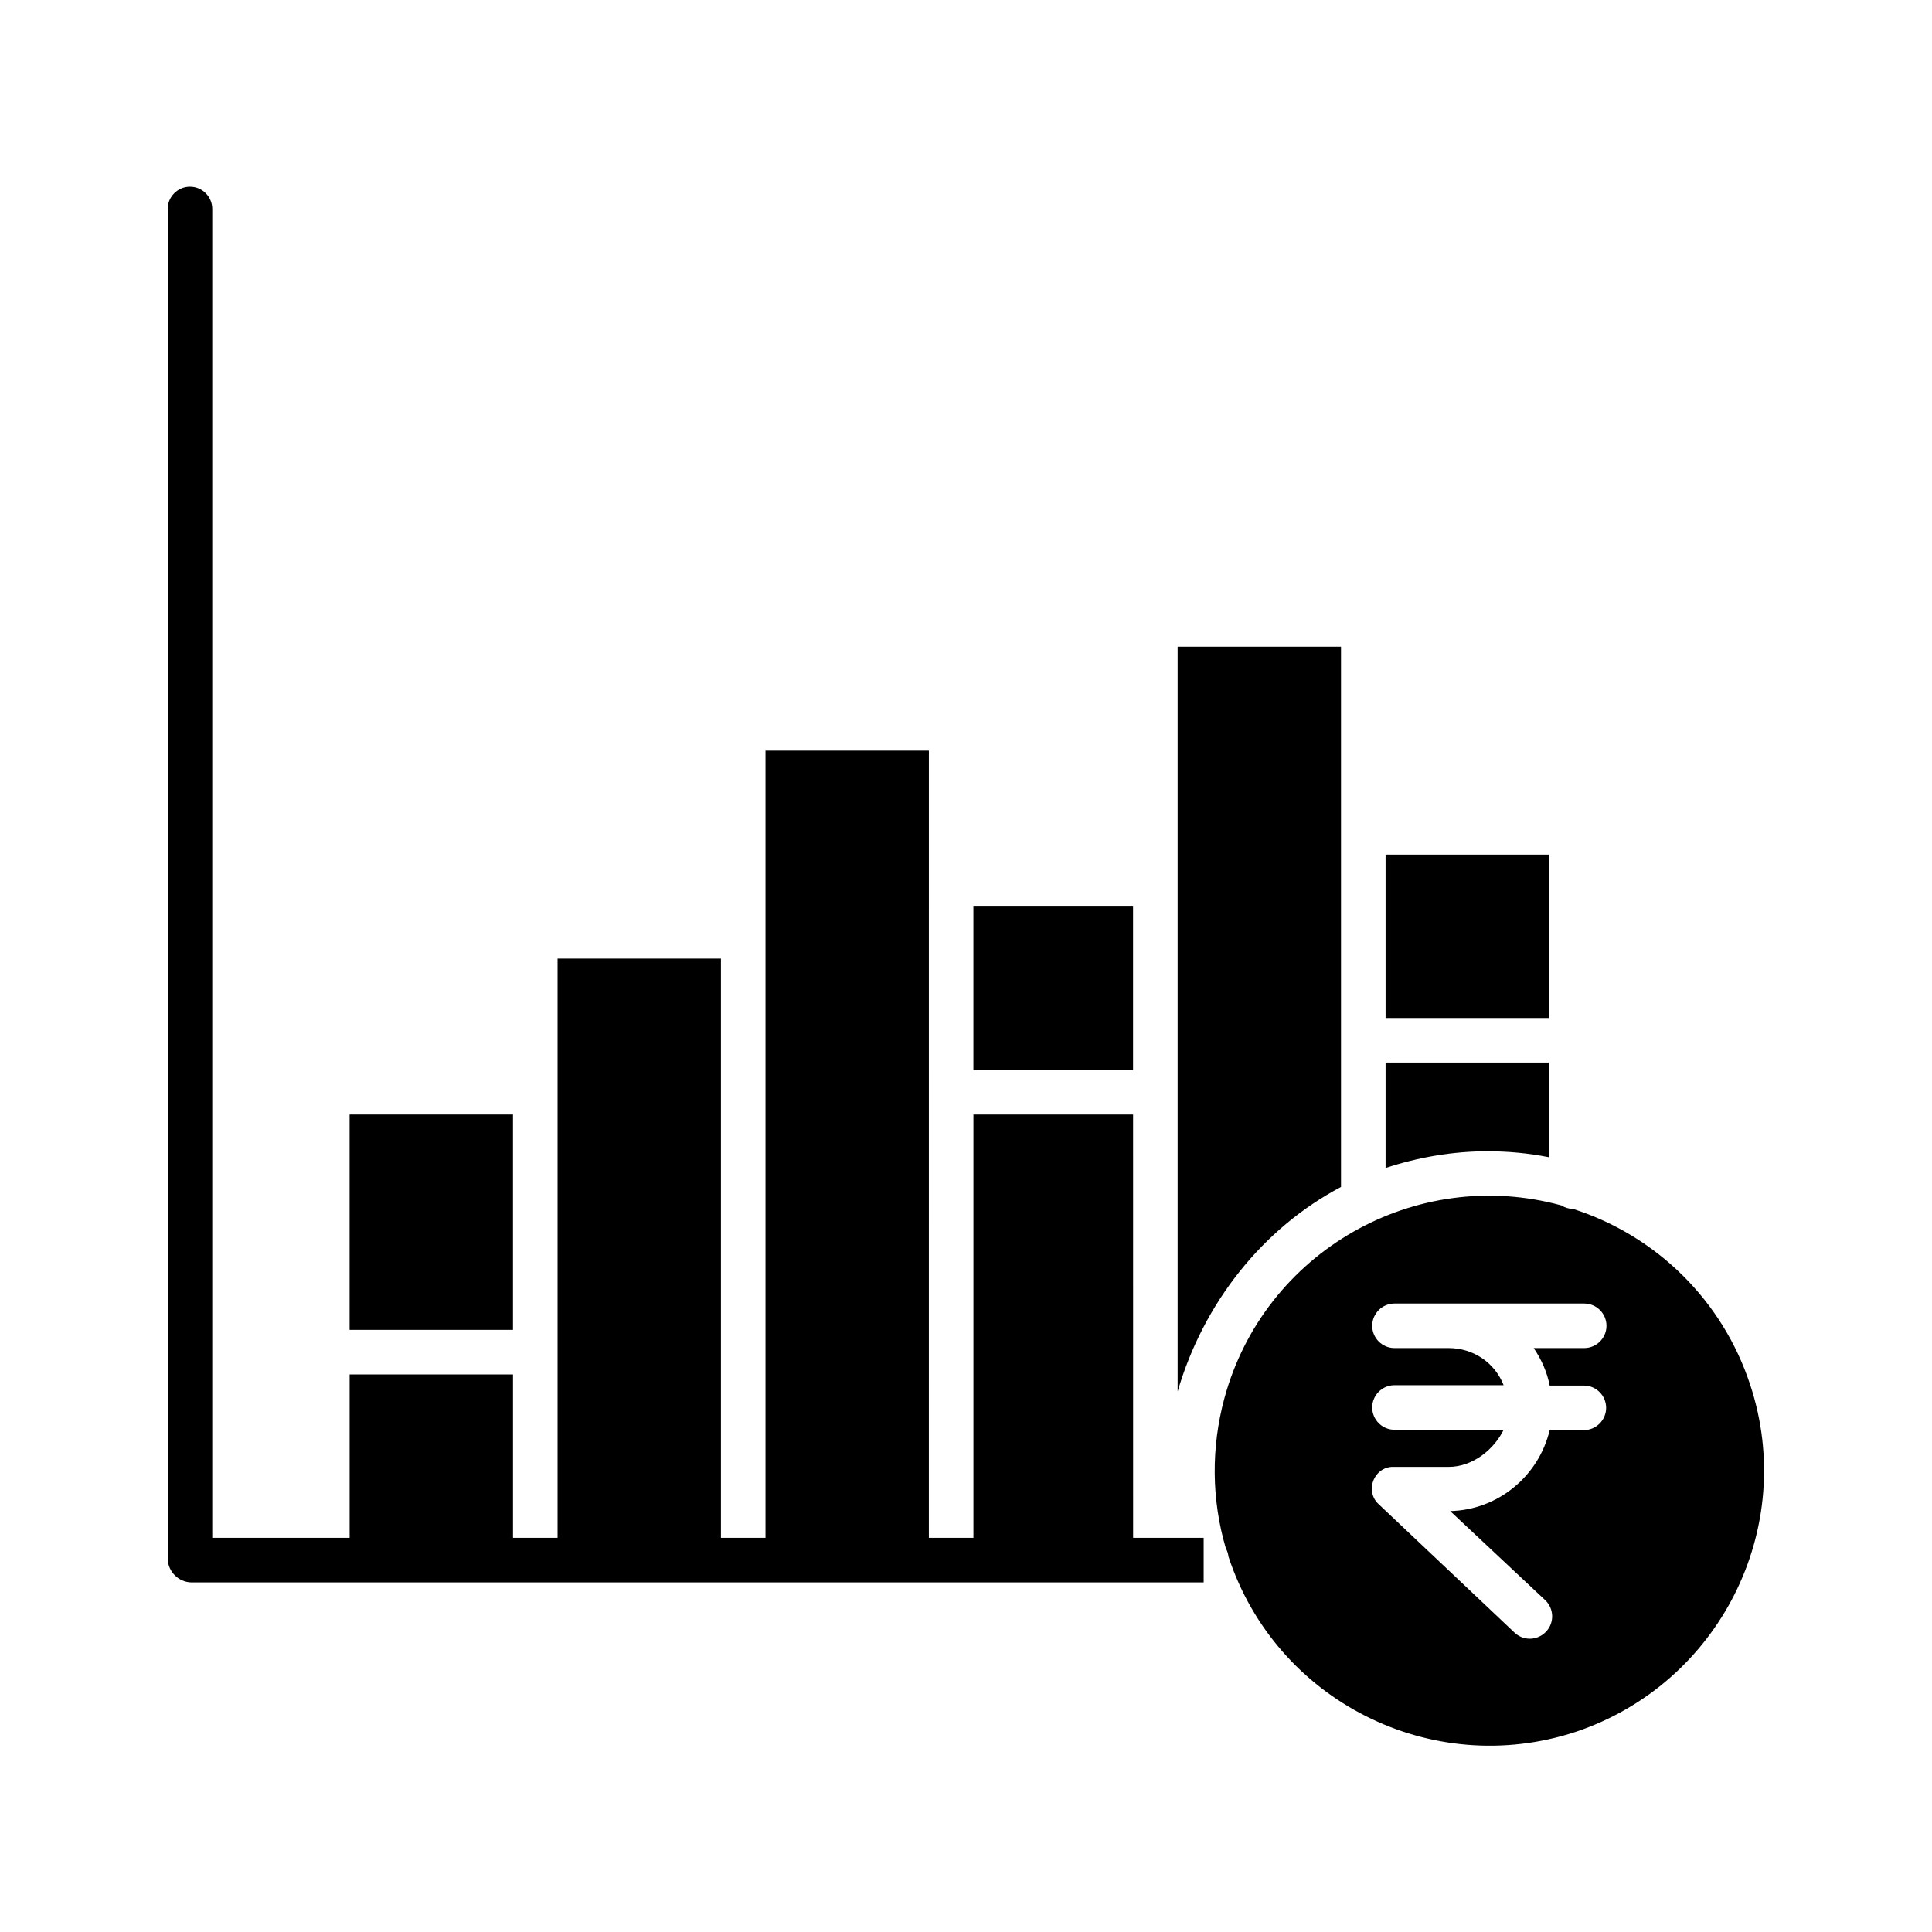
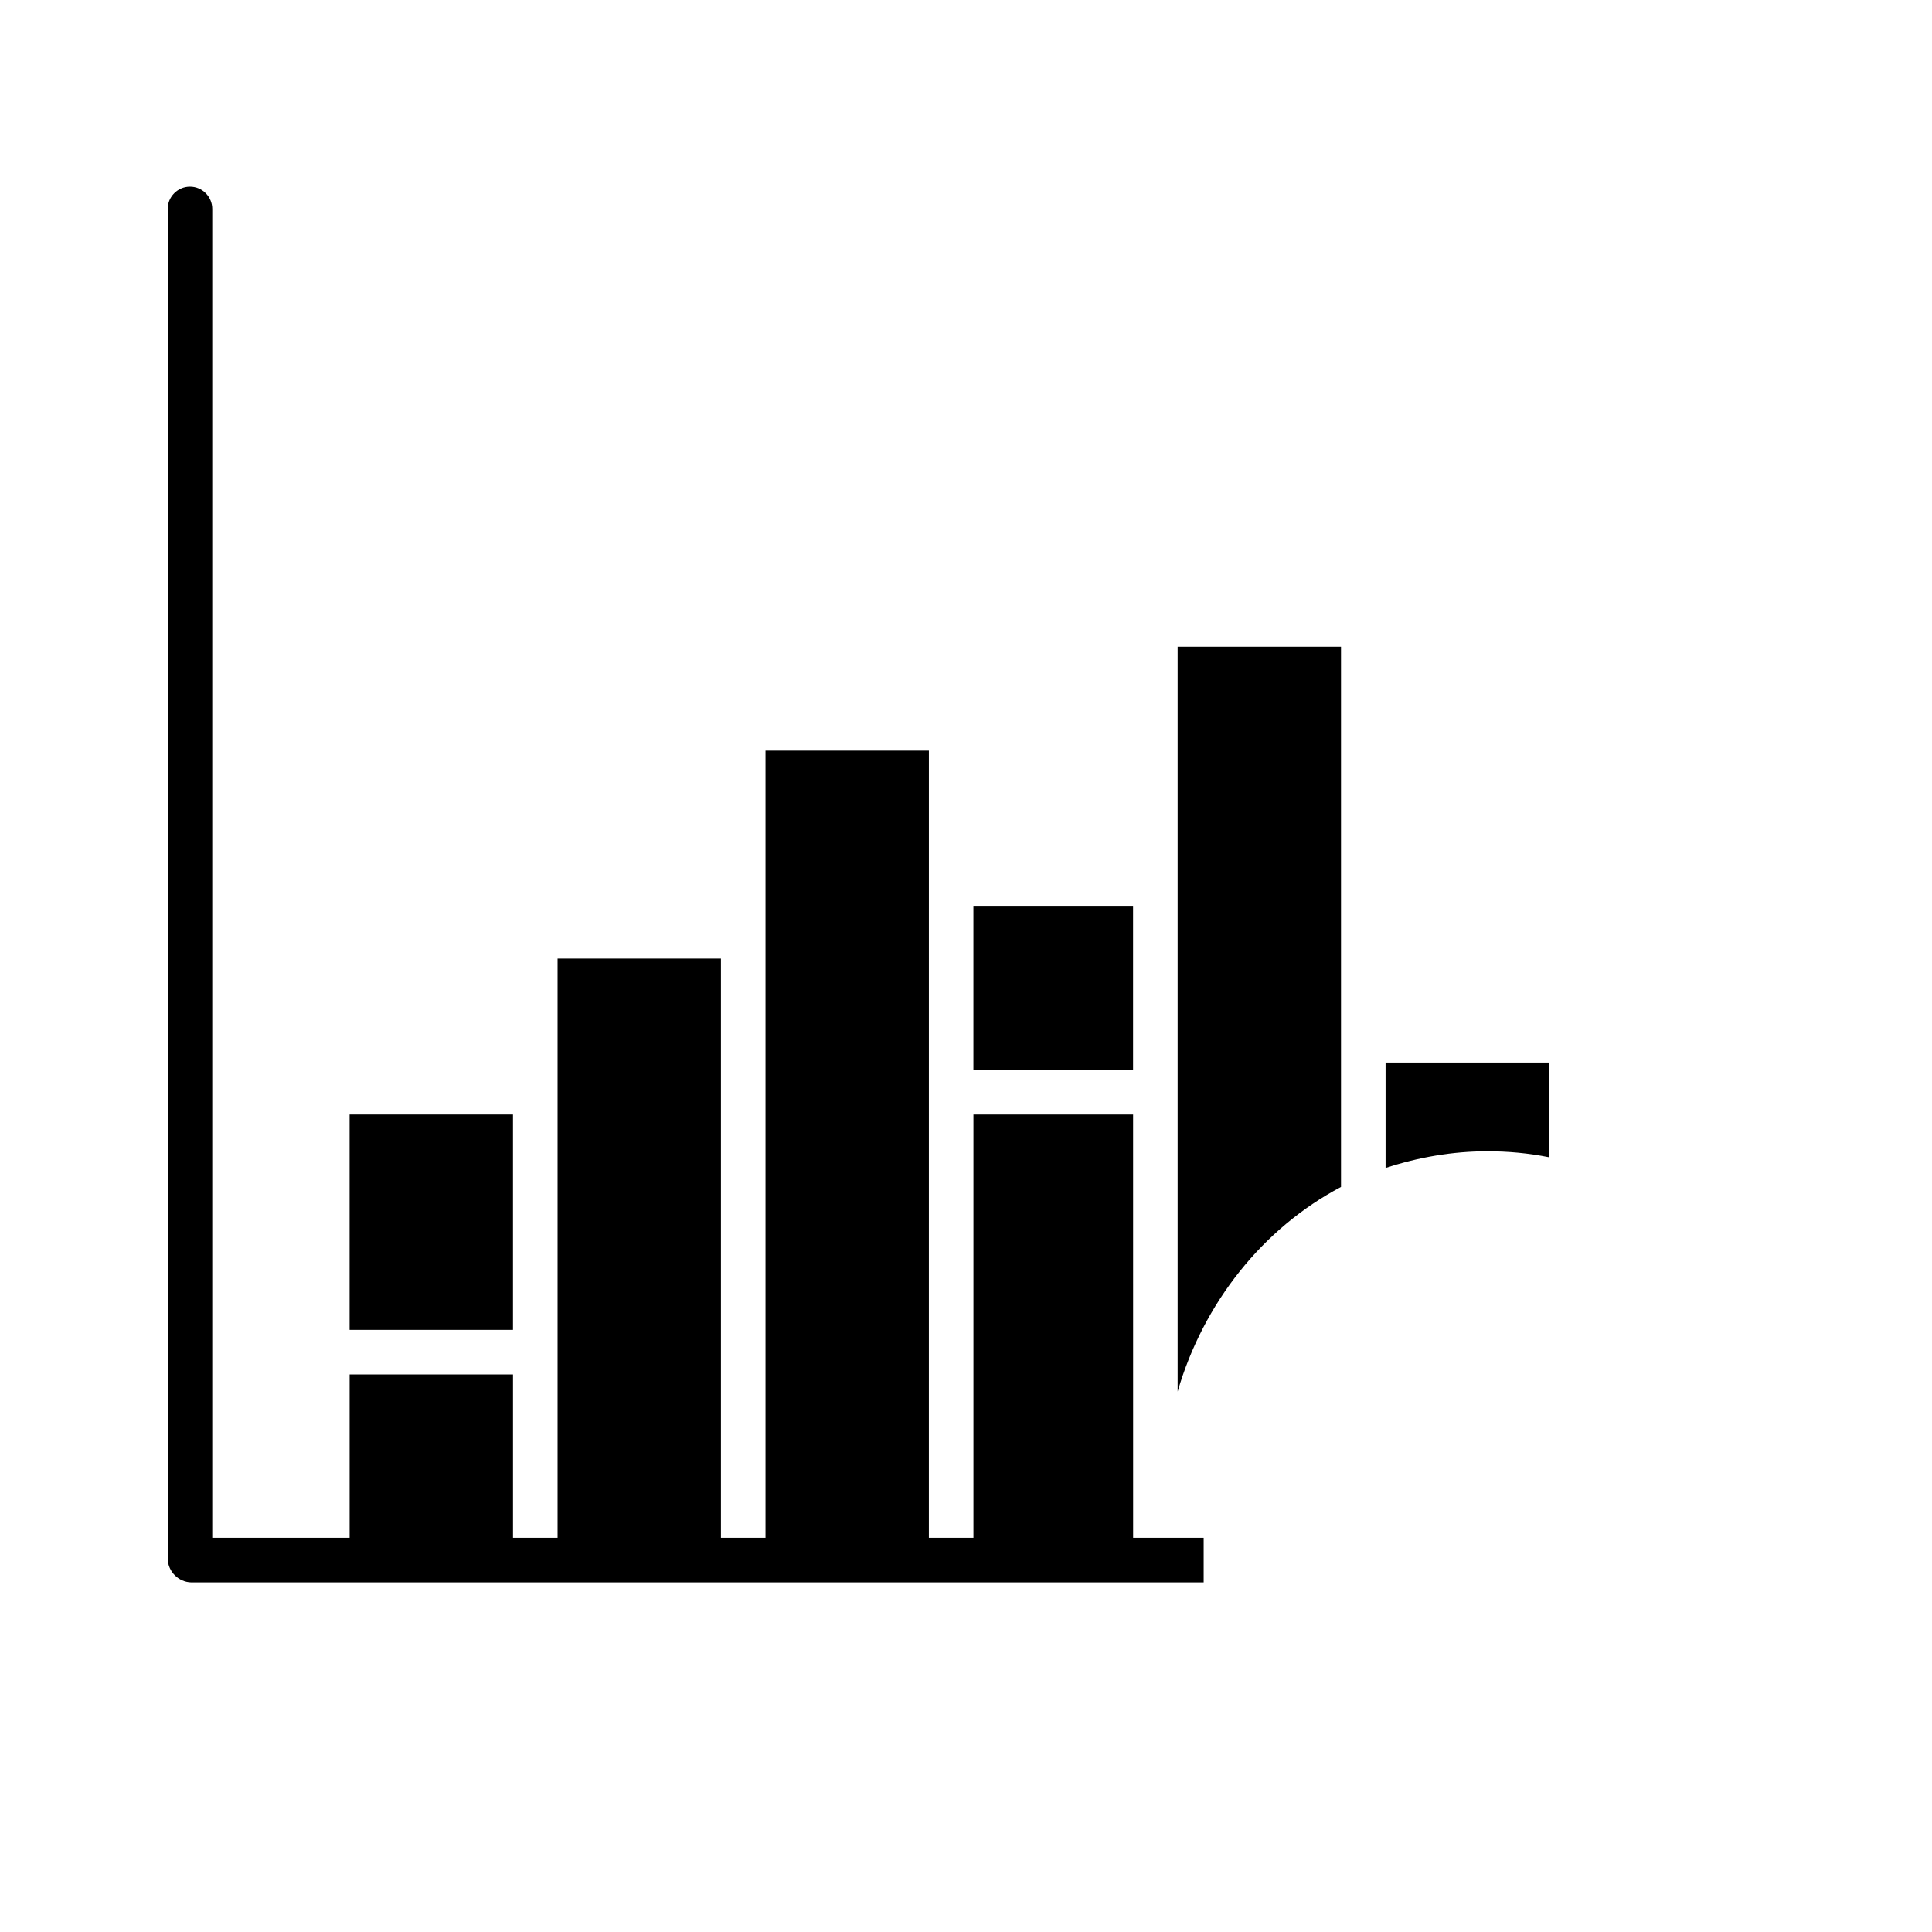
<svg xmlns="http://www.w3.org/2000/svg" fill="#000000" width="800px" height="800px" version="1.1" viewBox="144 144 512 512">
  <g>
    <path d="m236.65 439.36h43.297v57.07h-43.297z" />
-     <path d="m554.49 370.48h-43.297v43.297h43.297z" />
-     <path d="m554.49 450.68v-25.094h-43.297v27.945c8.66-2.856 17.809-4.43 26.961-4.43 5.512 0.004 10.922 0.496 16.336 1.578z" />
+     <path d="m554.49 450.68v-25.094h-43.297v27.945c8.66-2.856 17.809-4.43 26.961-4.43 5.512 0.004 10.922 0.496 16.336 1.578" />
    <path d="m499.38 458.55v-143.17h-43.297v197.39c6.891-23.617 22.633-43.297 43.297-54.219z" />
-     <path d="m607.82 510.99c-7.281-22.238-24.797-39.559-47.035-46.641-1.082 0-2.066-0.297-2.953-0.887-38.77-10.629-78.82 12.301-89.348 51.07-3.543 13.086-3.445 26.863 0.395 39.852 0.395 0.688 0.59 1.379 0.688 2.164 12.594 38.18 53.727 58.941 91.906 46.445 38.082-12.691 58.941-53.824 46.348-92.004zm-53.137 0.199h9.055c3.246 0 5.902 2.656 5.902 5.902s-2.656 5.902-5.902 5.902h-9.055c-2.953 12.301-13.777 21.156-26.371 21.453l25.191 23.617c2.363 2.262 2.461 6.004 0.195 8.363-2.262 2.363-5.902 2.461-8.266 0.297l-36.016-34.047c-2.363-2.066-2.461-5.707-0.395-8.07 1.082-1.277 2.754-1.969 4.43-1.871l14.465 0.004c6.594 0 12.203-4.922 14.562-9.84h-28.93c-3.246 0-5.902-2.656-5.902-5.902s2.656-5.902 5.902-5.902h28.93c-2.363-6.004-8.07-9.84-14.562-9.84h-14.367c-3.246 0-5.902-2.656-5.902-5.902 0-3.246 2.656-5.902 5.902-5.902h50.281c3.246 0 5.902 2.656 5.902 5.902 0 3.246-2.656 5.902-5.902 5.902h-13.383c2.07 3.047 3.547 6.391 4.234 9.934z" />
    <path d="m401.96 384.25h42.312v43.297h-42.312z" />
    <path d="m444.28 439.36h-42.312v112.18h-11.809l0.004-208.61h-43.297v208.61h-11.809v-153.5h-43.297v153.5h-11.809v-43.297h-43.297v43.297h-36.406v-352.18c0-3.246-2.656-5.902-5.902-5.902s-5.902 2.656-5.902 5.902v357.79c0.098 3.344 2.856 6.102 6.199 6.199h268.34v-11.809h-18.695z" />
  </g>
</svg>